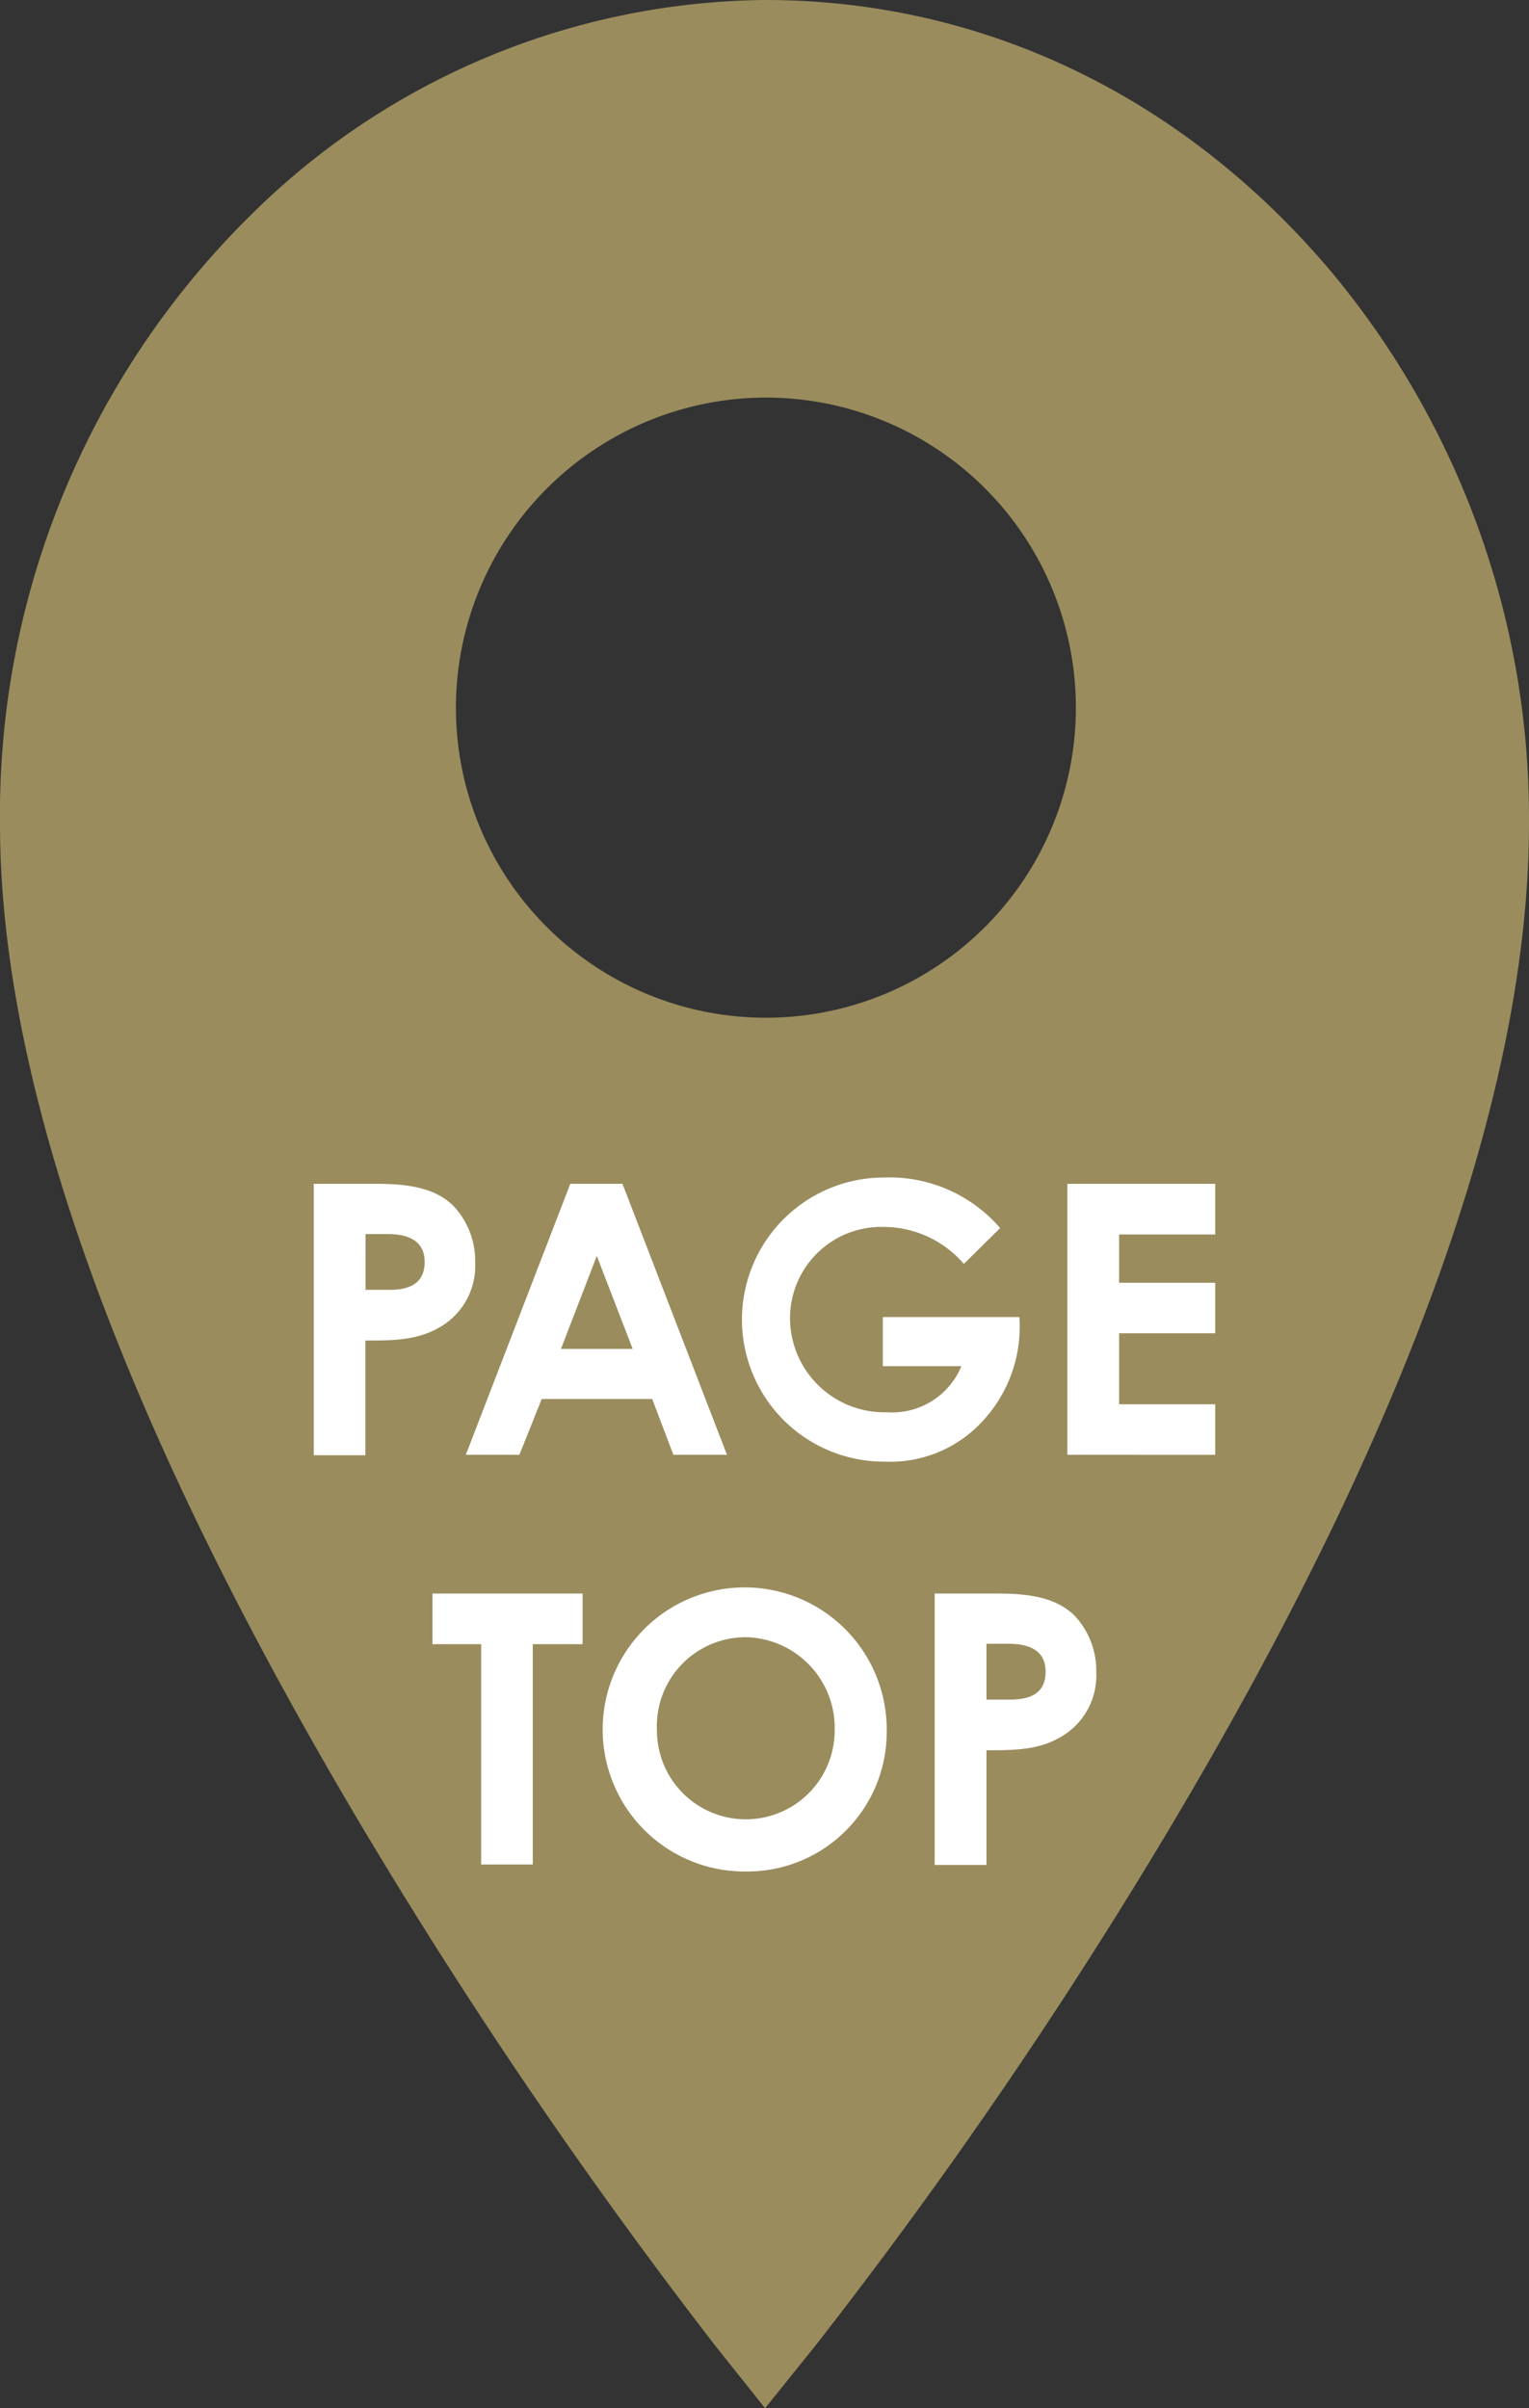
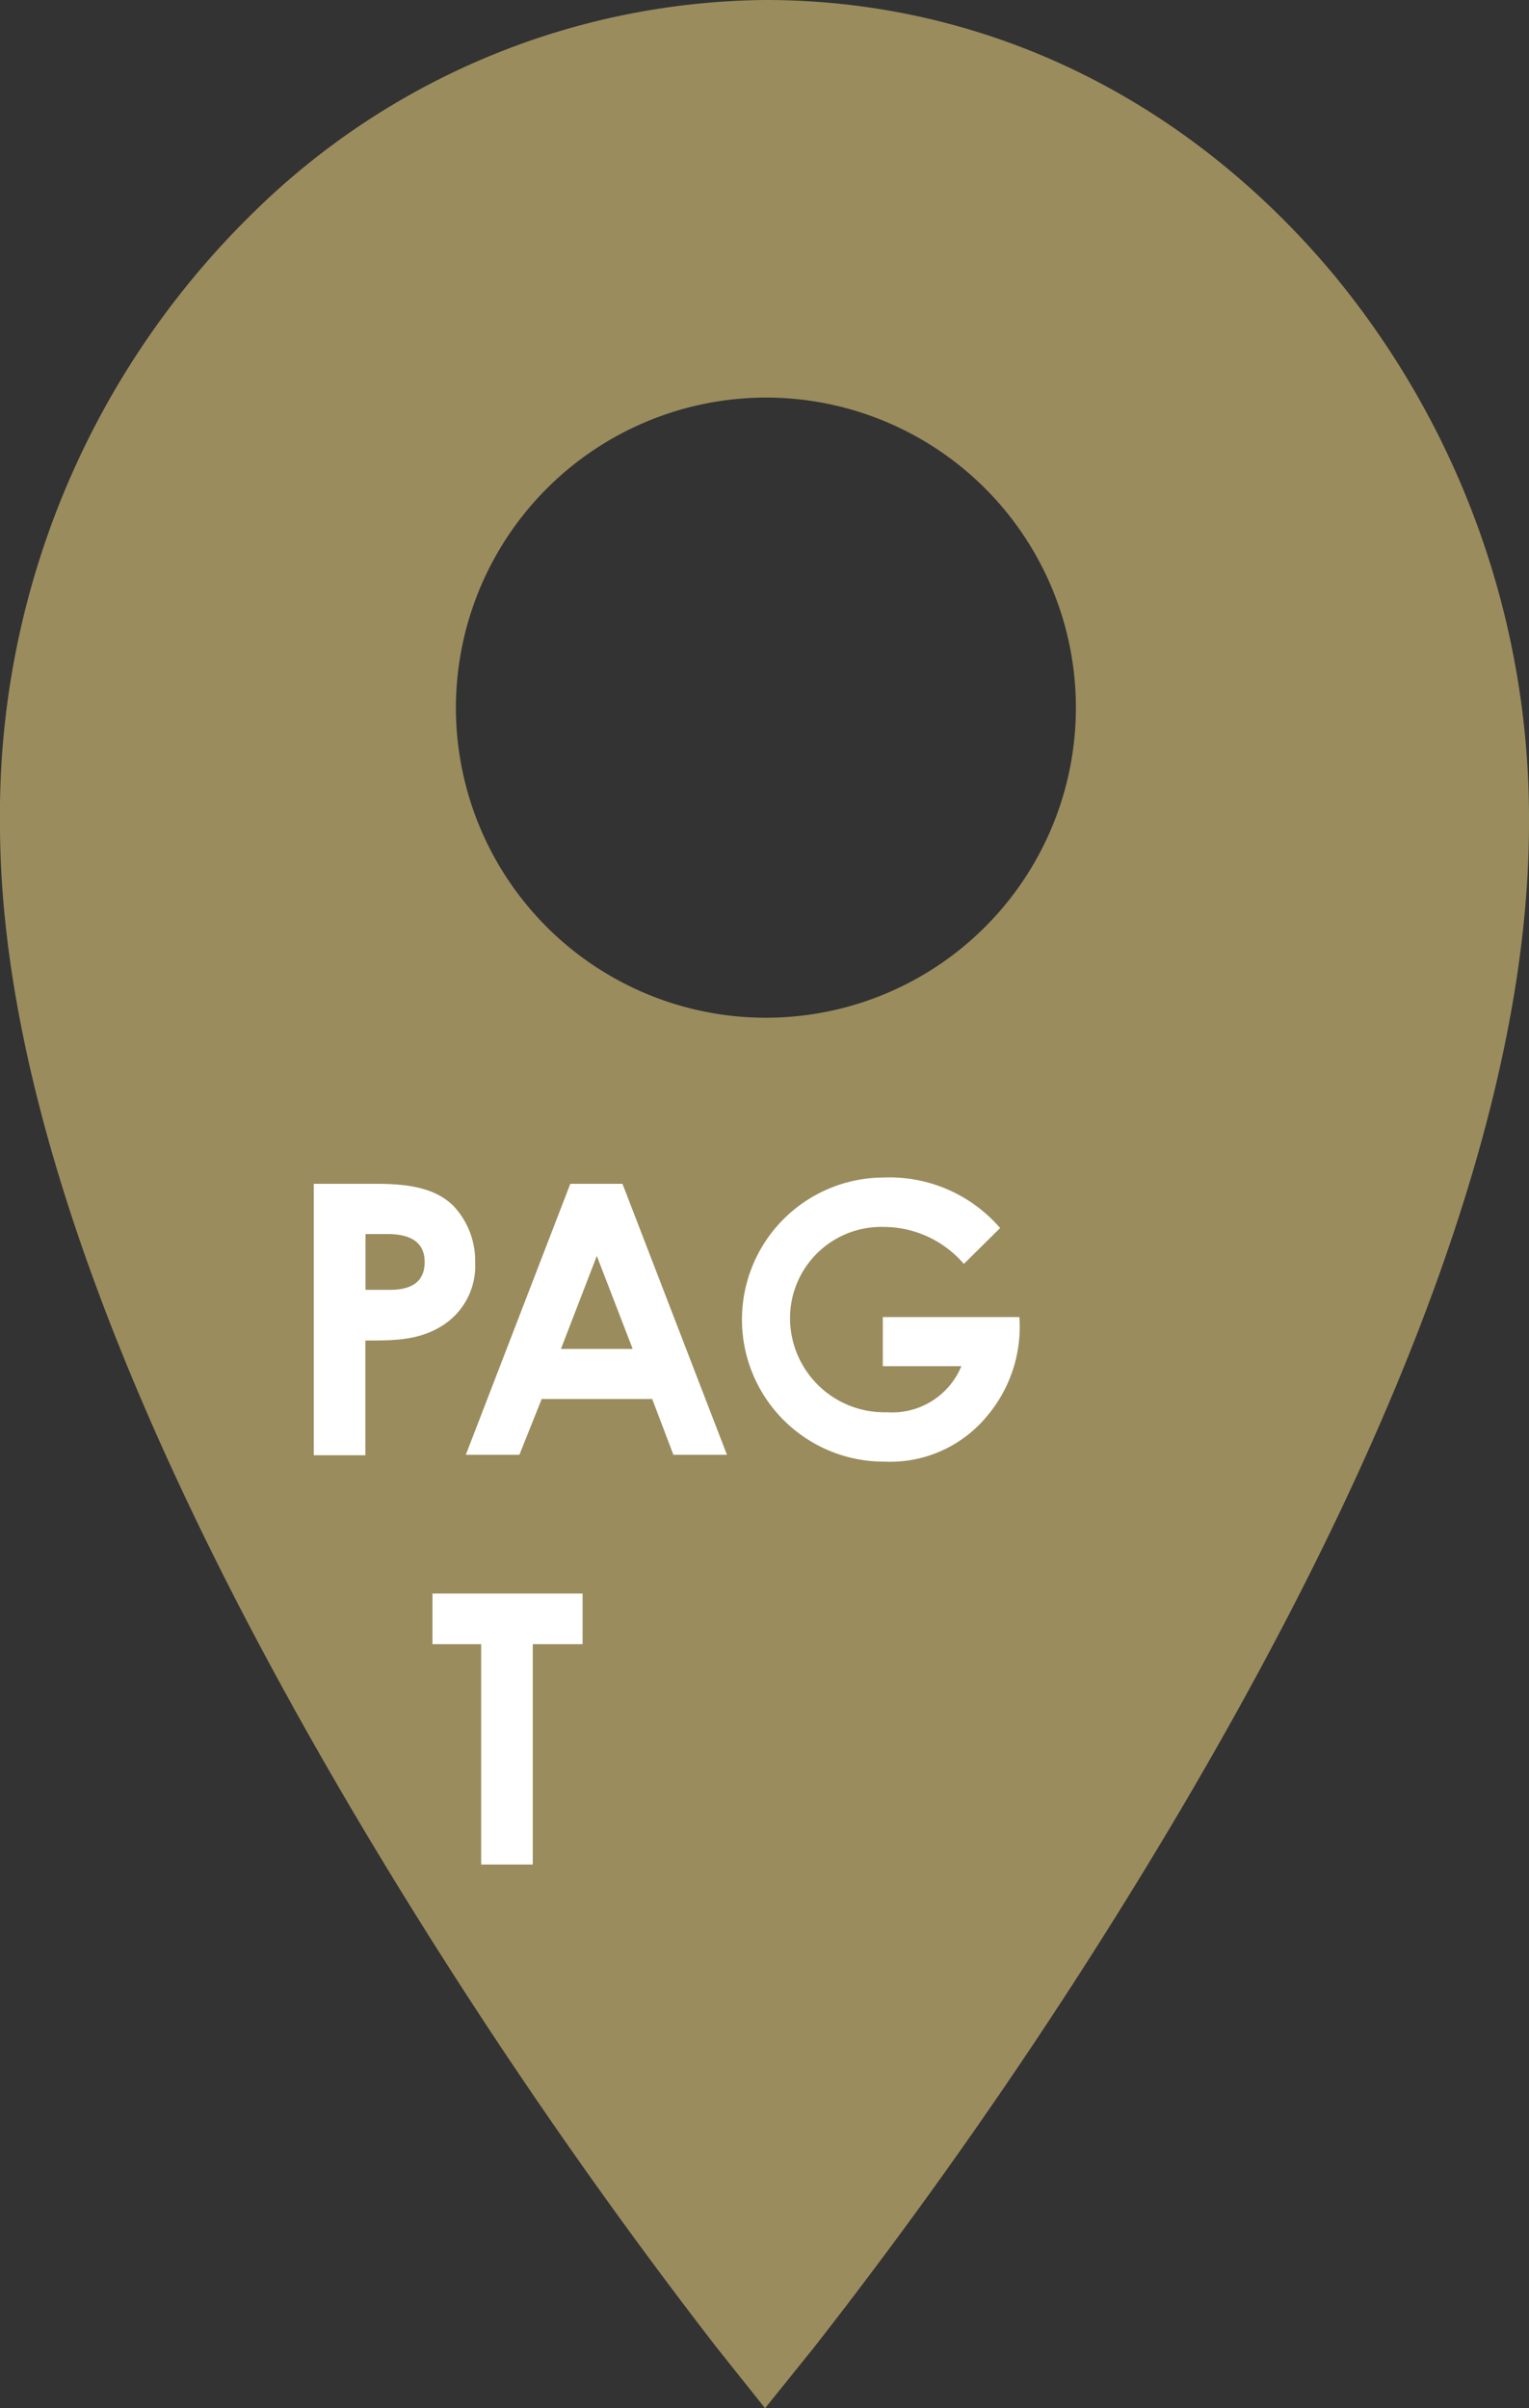
<svg xmlns="http://www.w3.org/2000/svg" viewBox="0 0 109.6 172.57">
  <rect x="0" y="0" width="109.6" height="172.57" fill="#333333" stroke="none" />
  <defs>
    <style>.cls-1{fill:#9a8c5d;}.cls-2{fill:#fff;}</style>
  </defs>
  <g id="レイヤー_2" data-name="レイヤー 2">
    <g id="Layer_1" data-name="Layer 1">
      <path class="cls-1" d="M95.59,19.67C85,7,70.56,0,54.86,0A53,53,0,0,0,18,15.39,60.25,60.25,0,0,0,0,59.06c0,18.68,8.68,42.77,25.81,71.61a374.26,374.26,0,0,0,25.53,37.51l3.5,4.39,3.52-4.37A359.08,359.08,0,0,0,83.85,131c17.09-28.67,25.75-52.89,25.75-72A61.14,61.14,0,0,0,95.59,19.67Zm-40.7,8.82A22.22,22.22,0,1,1,32.68,50.71,22.25,22.25,0,0,1,54.89,28.49Z" />
      <path class="cls-2" d="M22.49,84.83H27c2.51,0,4.27.38,5.49,1.57a5.74,5.74,0,0,1,1.57,4.06,5.06,5.06,0,0,1-2.46,4.6c-1.65,1-3.39,1-5.41,1v8.22H22.49Zm3.71,7.6h1.73c1.67,0,2.51-.65,2.51-2s-.92-2-2.67-2H26.2Z" />
      <path class="cls-2" d="M40.88,84.83h3.74l7.49,19.42H48.27l-1.52-4H38.83l-1.6,4H33.39ZM42.78,90l-2.57,6.66h5.14Z" />
      <path class="cls-2" d="M73.07,94.38a9.91,9.91,0,0,1-2.33,7.11,9,9,0,0,1-7.32,3.25,10.18,10.18,0,1,1-.11-20.36A10.48,10.48,0,0,1,71.69,88l-2.6,2.57a7.6,7.6,0,0,0-5.76-2.65,6.54,6.54,0,0,0-6.7,6.57,6.76,6.76,0,0,0,6.95,6.71,5.36,5.36,0,0,0,5.33-3.3H63.28V94.38Z" />
-       <path class="cls-2" d="M76.51,84.83h10.6v3.63H80.22v3.46h6.89v3.62H80.22v5.09h6.89v3.62H76.51Z" />
      <path class="cls-2" d="M31,114.19H41.76v3.63H38.19v15.79h-3.7V117.82H31Z" />
-       <path class="cls-2" d="M63.56,124a10,10,0,0,1-10,10.11,10.18,10.18,0,1,1,10-10.11Zm-16.47,0a6.37,6.37,0,1,0,12.74,0,6.5,6.5,0,0,0-6.38-6.68A6.37,6.37,0,0,0,47.09,124Z" />
-       <path class="cls-2" d="M67,114.19h4.52c2.51,0,4.27.38,5.49,1.57a5.74,5.74,0,0,1,1.57,4.06,5.07,5.07,0,0,1-2.46,4.6c-1.65,1-3.38,1-5.41,1v8.22H67Zm3.71,7.6h1.73c1.68,0,2.51-.65,2.51-2s-.92-2-2.67-2H70.71Z" />
    </g>
  </g>
</svg>